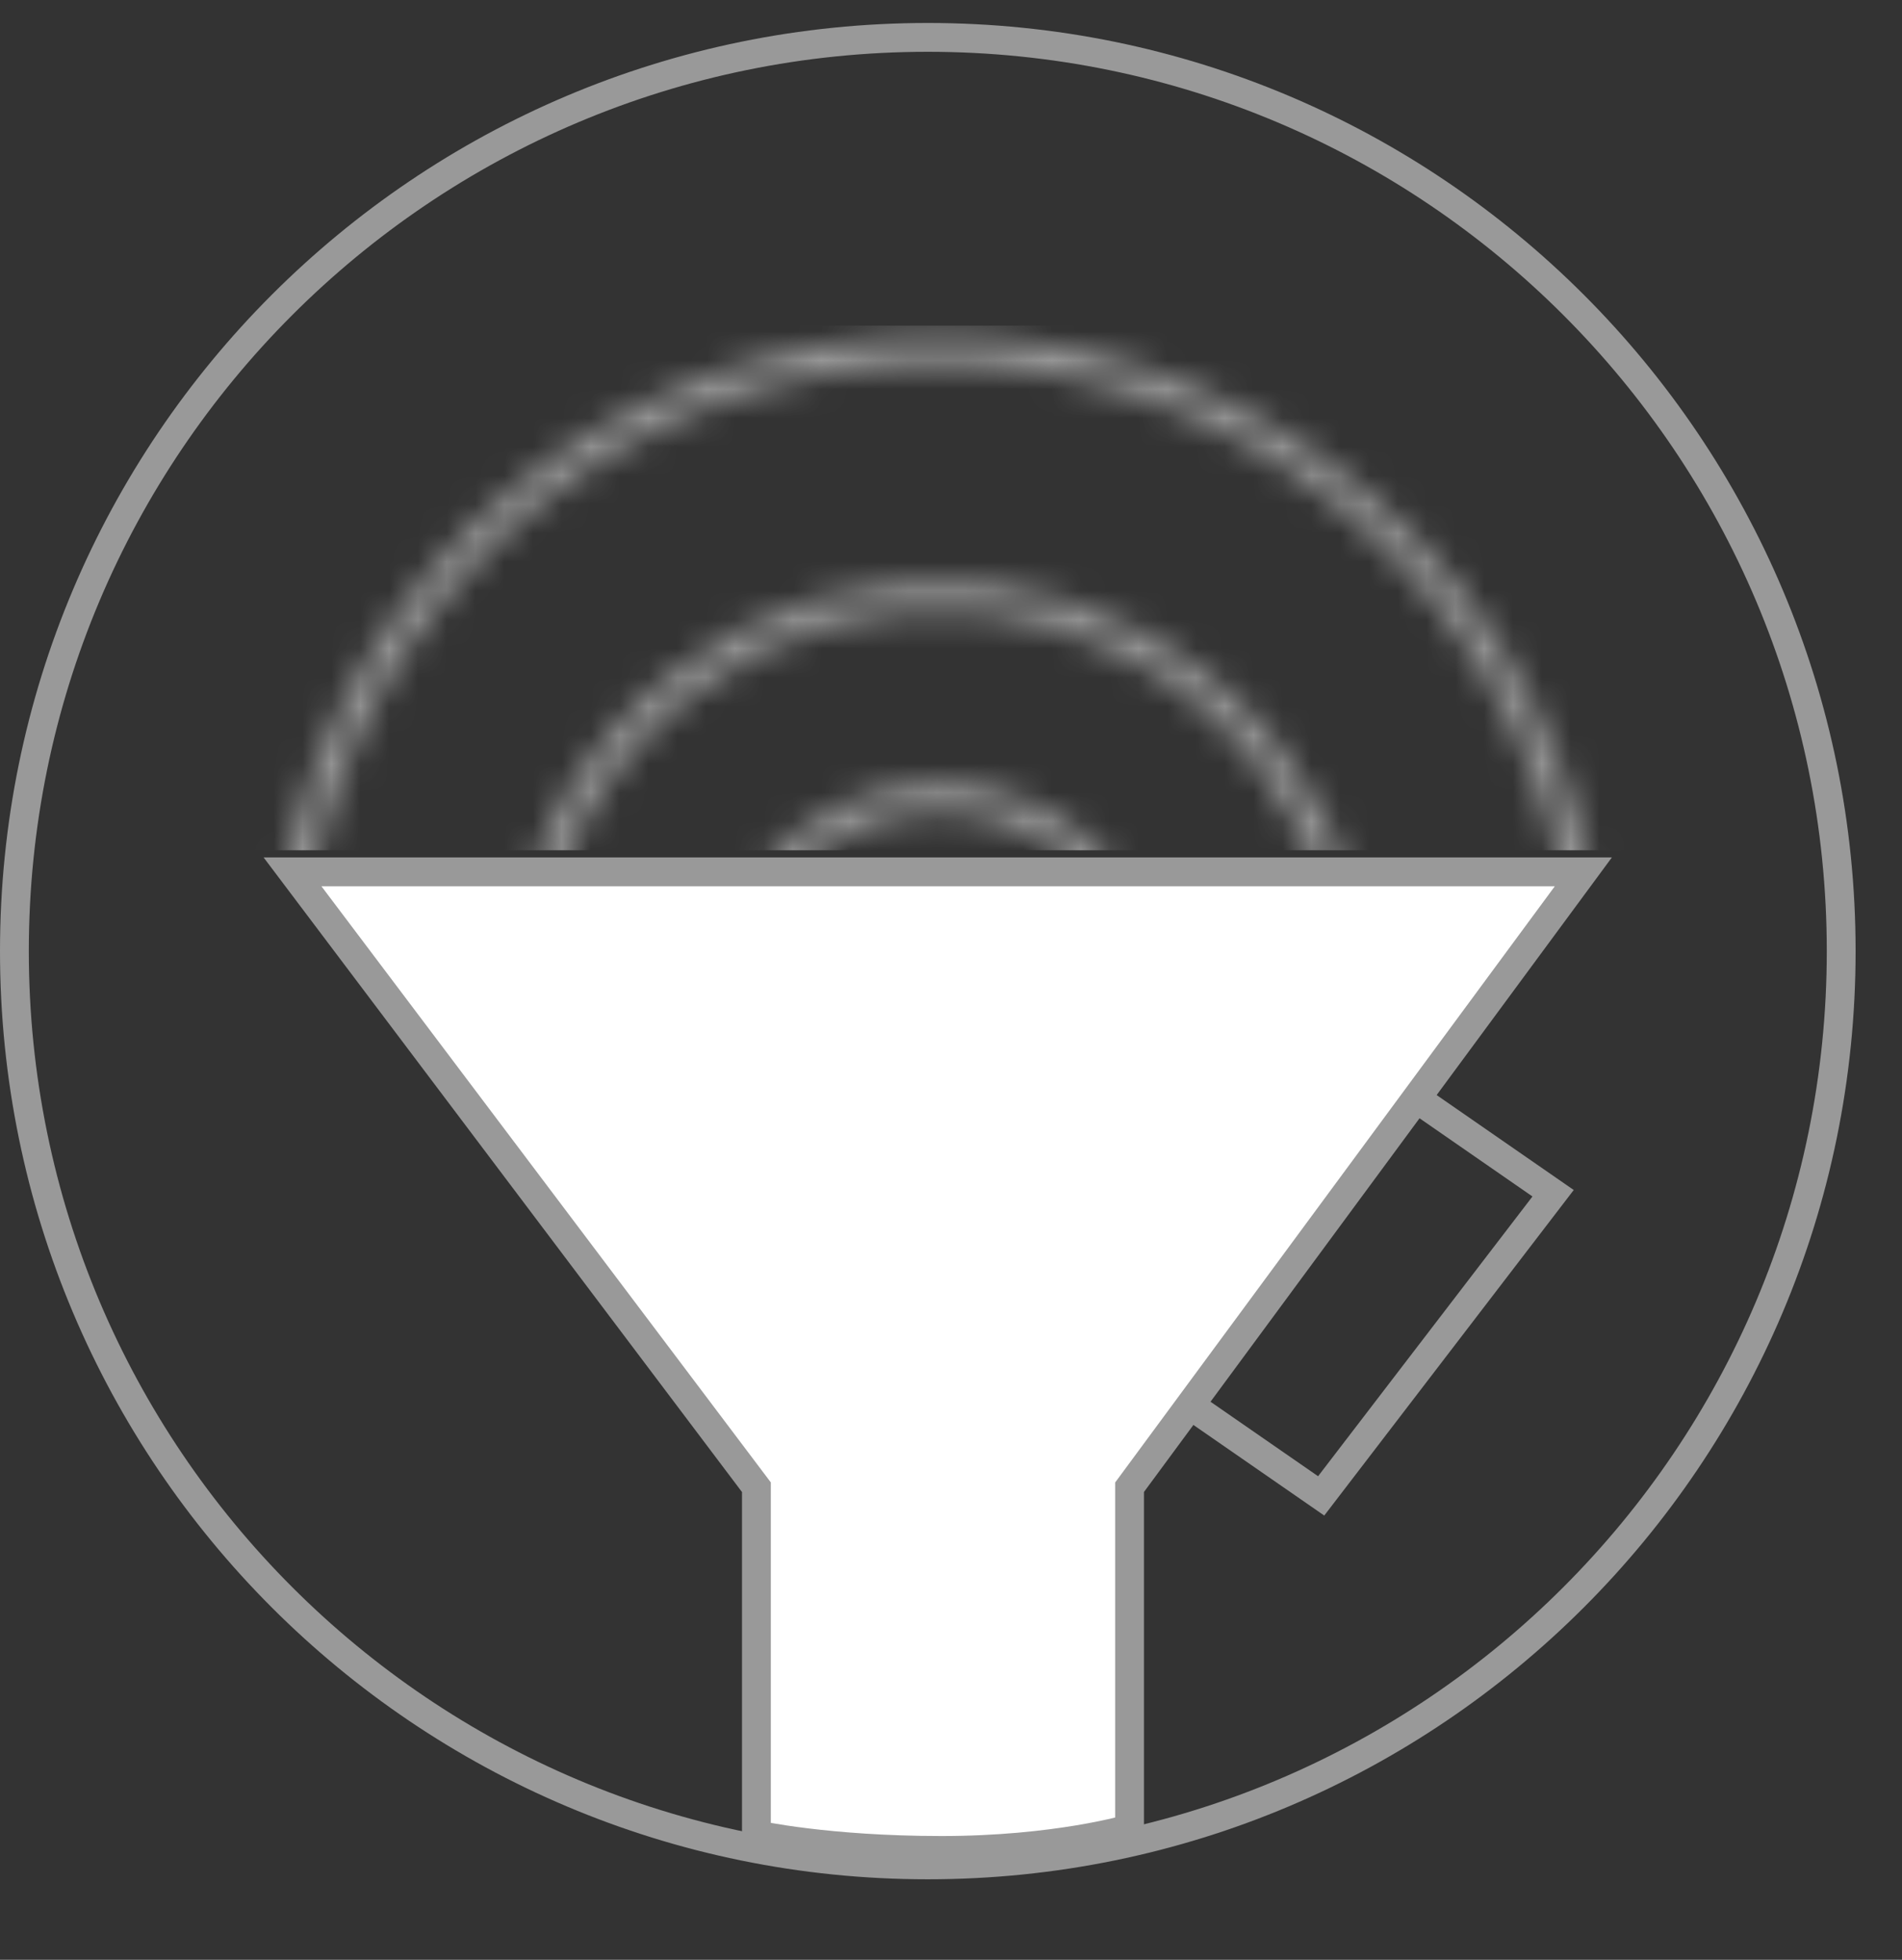
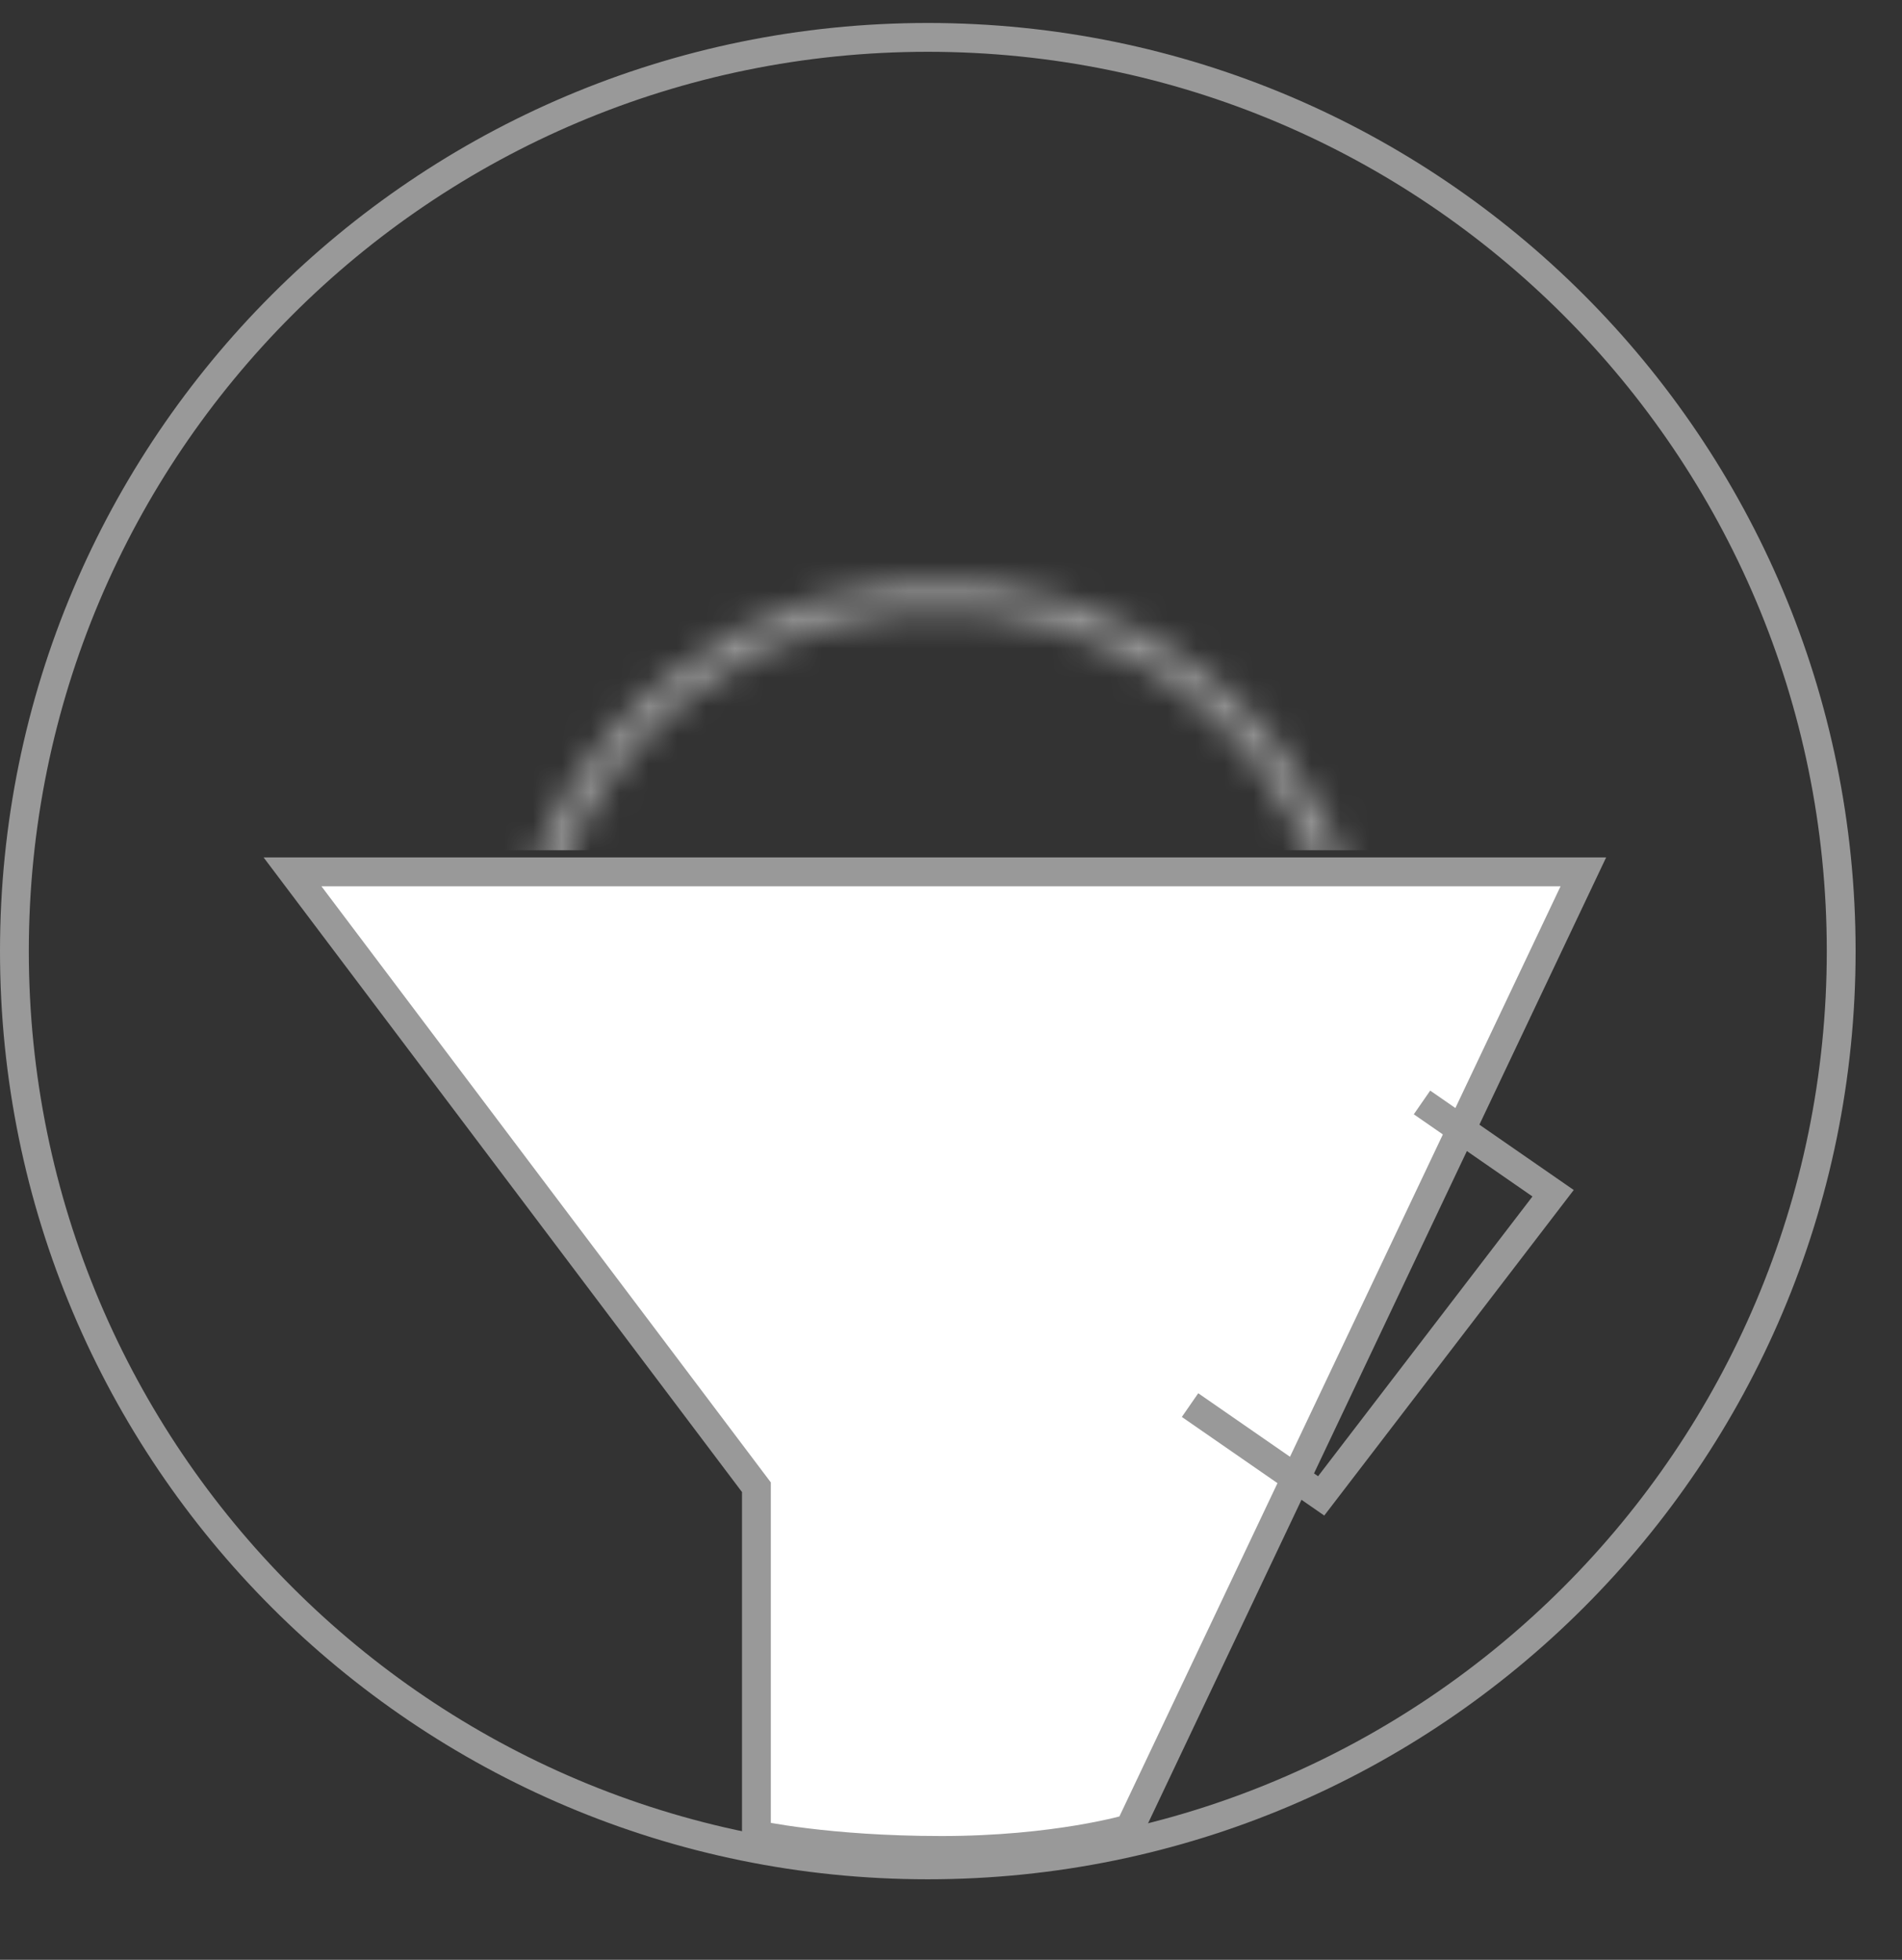
<svg xmlns="http://www.w3.org/2000/svg" width="66" height="68" viewBox="0 0 66 68" fill="none">
  <rect x="0" y="0" width="66" height="68" fill="#333333" stroke="none" />
  <path d="M63.89 33.001C63.89 50.511 49.699 64.706 32.195 64.706C14.69 64.706 0.5 50.511 0.5 33.001C0.5 15.491 14.69 1.297 32.195 1.297C49.699 1.297 63.89 15.491 63.89 33.001Z" stroke="#999999" />
  <mask id="mask0" mask-type="alpha" maskUnits="userSpaceOnUse" x="9" y="11" width="47" height="47">
-     <path d="M30.881 37.268C29.76 36.328 29.614 34.656 30.554 33.535C31.495 32.413 33.166 32.267 34.287 33.208C35.408 34.148 35.554 35.82 34.614 36.942C33.673 38.063 32.002 38.209 30.881 37.268Z" stroke="#CCFF90" />
-     <path d="M27.731 41.023C24.537 38.343 24.12 33.58 26.8 30.385C29.48 27.19 34.242 26.773 37.435 29.454C40.629 32.135 41.046 36.897 38.366 40.092C35.686 43.287 30.925 43.704 27.731 41.023Z" stroke="#CCFF90" />
    <path d="M23.234 46.386C17.079 41.22 16.276 32.041 21.44 25.885C26.605 19.728 35.781 18.925 41.935 24.091C48.09 29.256 48.893 38.435 43.729 44.592C38.565 50.749 29.389 51.552 23.234 46.386Z" stroke="#CCFF90" />
-     <path d="M18.017 52.06C8.456 44.037 7.209 29.78 15.231 20.217C23.252 10.654 37.505 9.406 47.065 17.43C56.625 25.454 57.873 39.711 49.851 49.274C41.83 58.837 27.577 60.084 18.017 52.06Z" stroke="#CCFF90" />
  </mask>
  <g mask="url(#mask0)">
    <rect x="4.901" y="11.298" width="51.792" height="18.203" fill="#999999" />
  </g>
-   <path d="M54.943 30.25H10.15L26.248 51.603V63.662C26.248 63.662 28.687 64.205 32.671 64.205C36.655 64.205 39.196 63.45 39.196 63.45V51.603L54.943 30.25Z" fill="white" stroke="#999999" />
+   <path d="M54.943 30.25H10.15L26.248 51.603V63.662C26.248 63.662 28.687 64.205 32.671 64.205C36.655 64.205 39.196 63.45 39.196 63.45L54.943 30.25Z" fill="white" stroke="#999999" />
  <path d="M41.295 48.753L45.845 51.903L53.893 41.402L49.344 38.252" stroke="#999999" />
</svg>